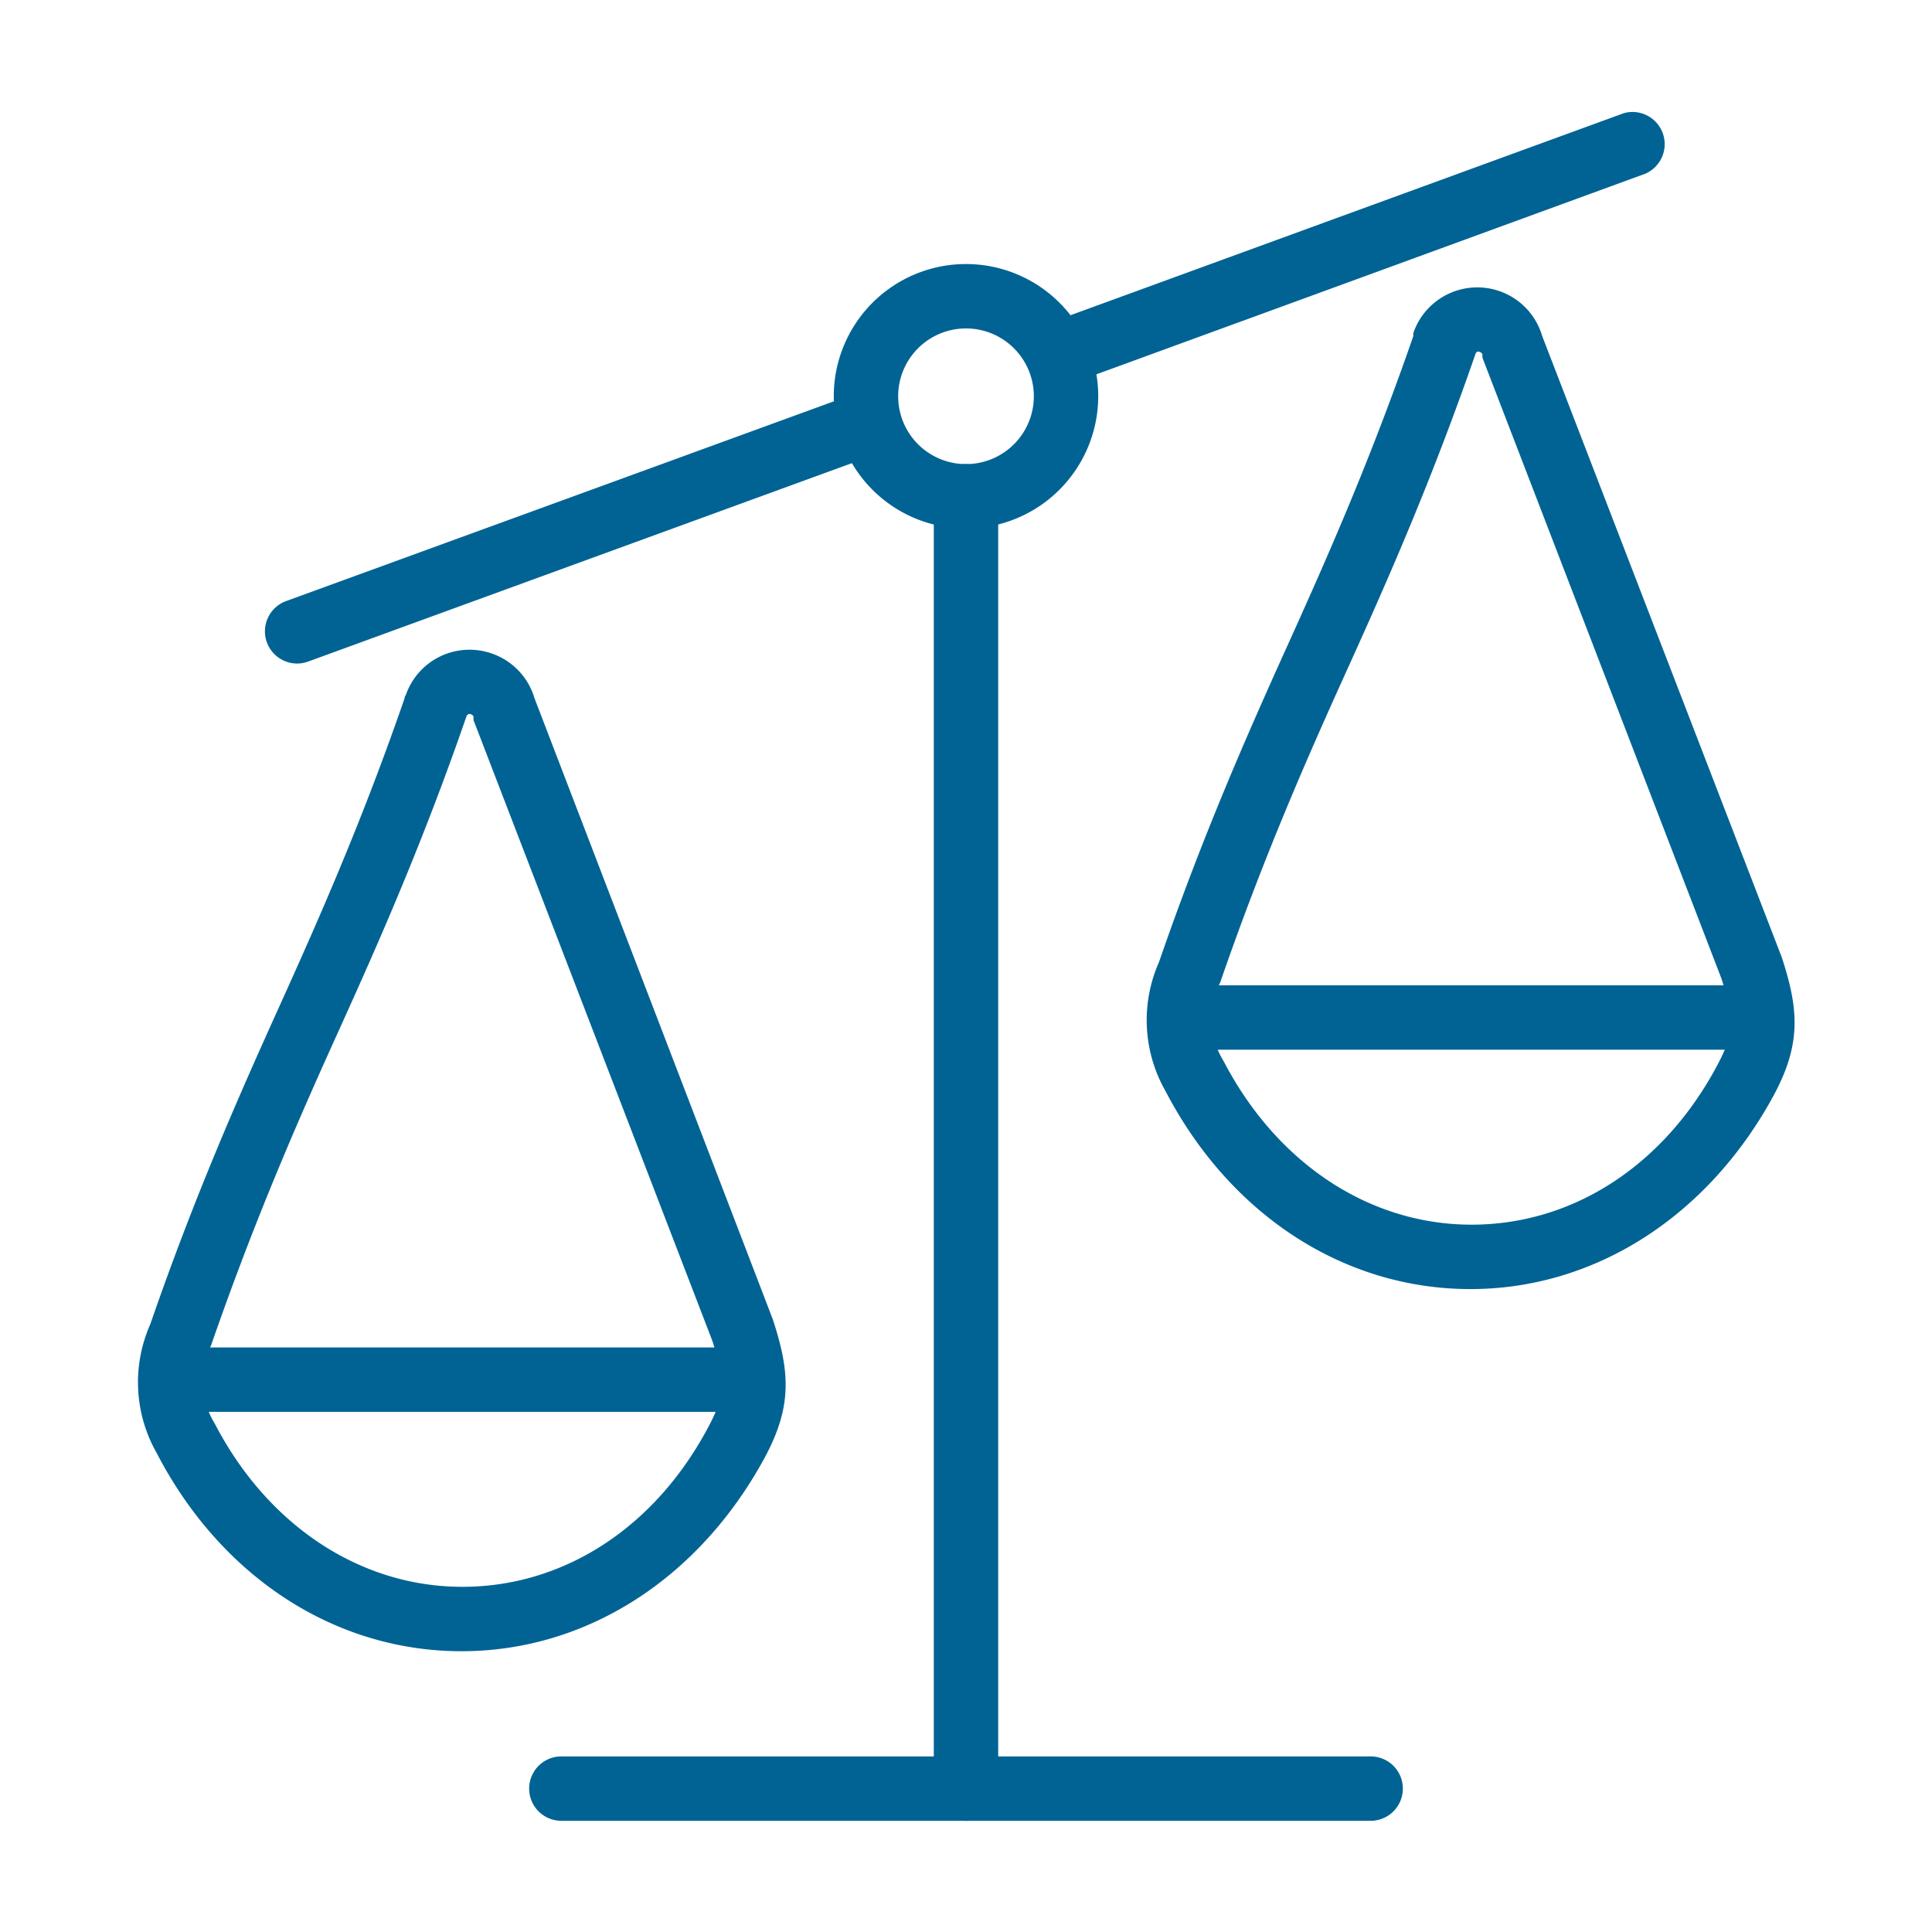
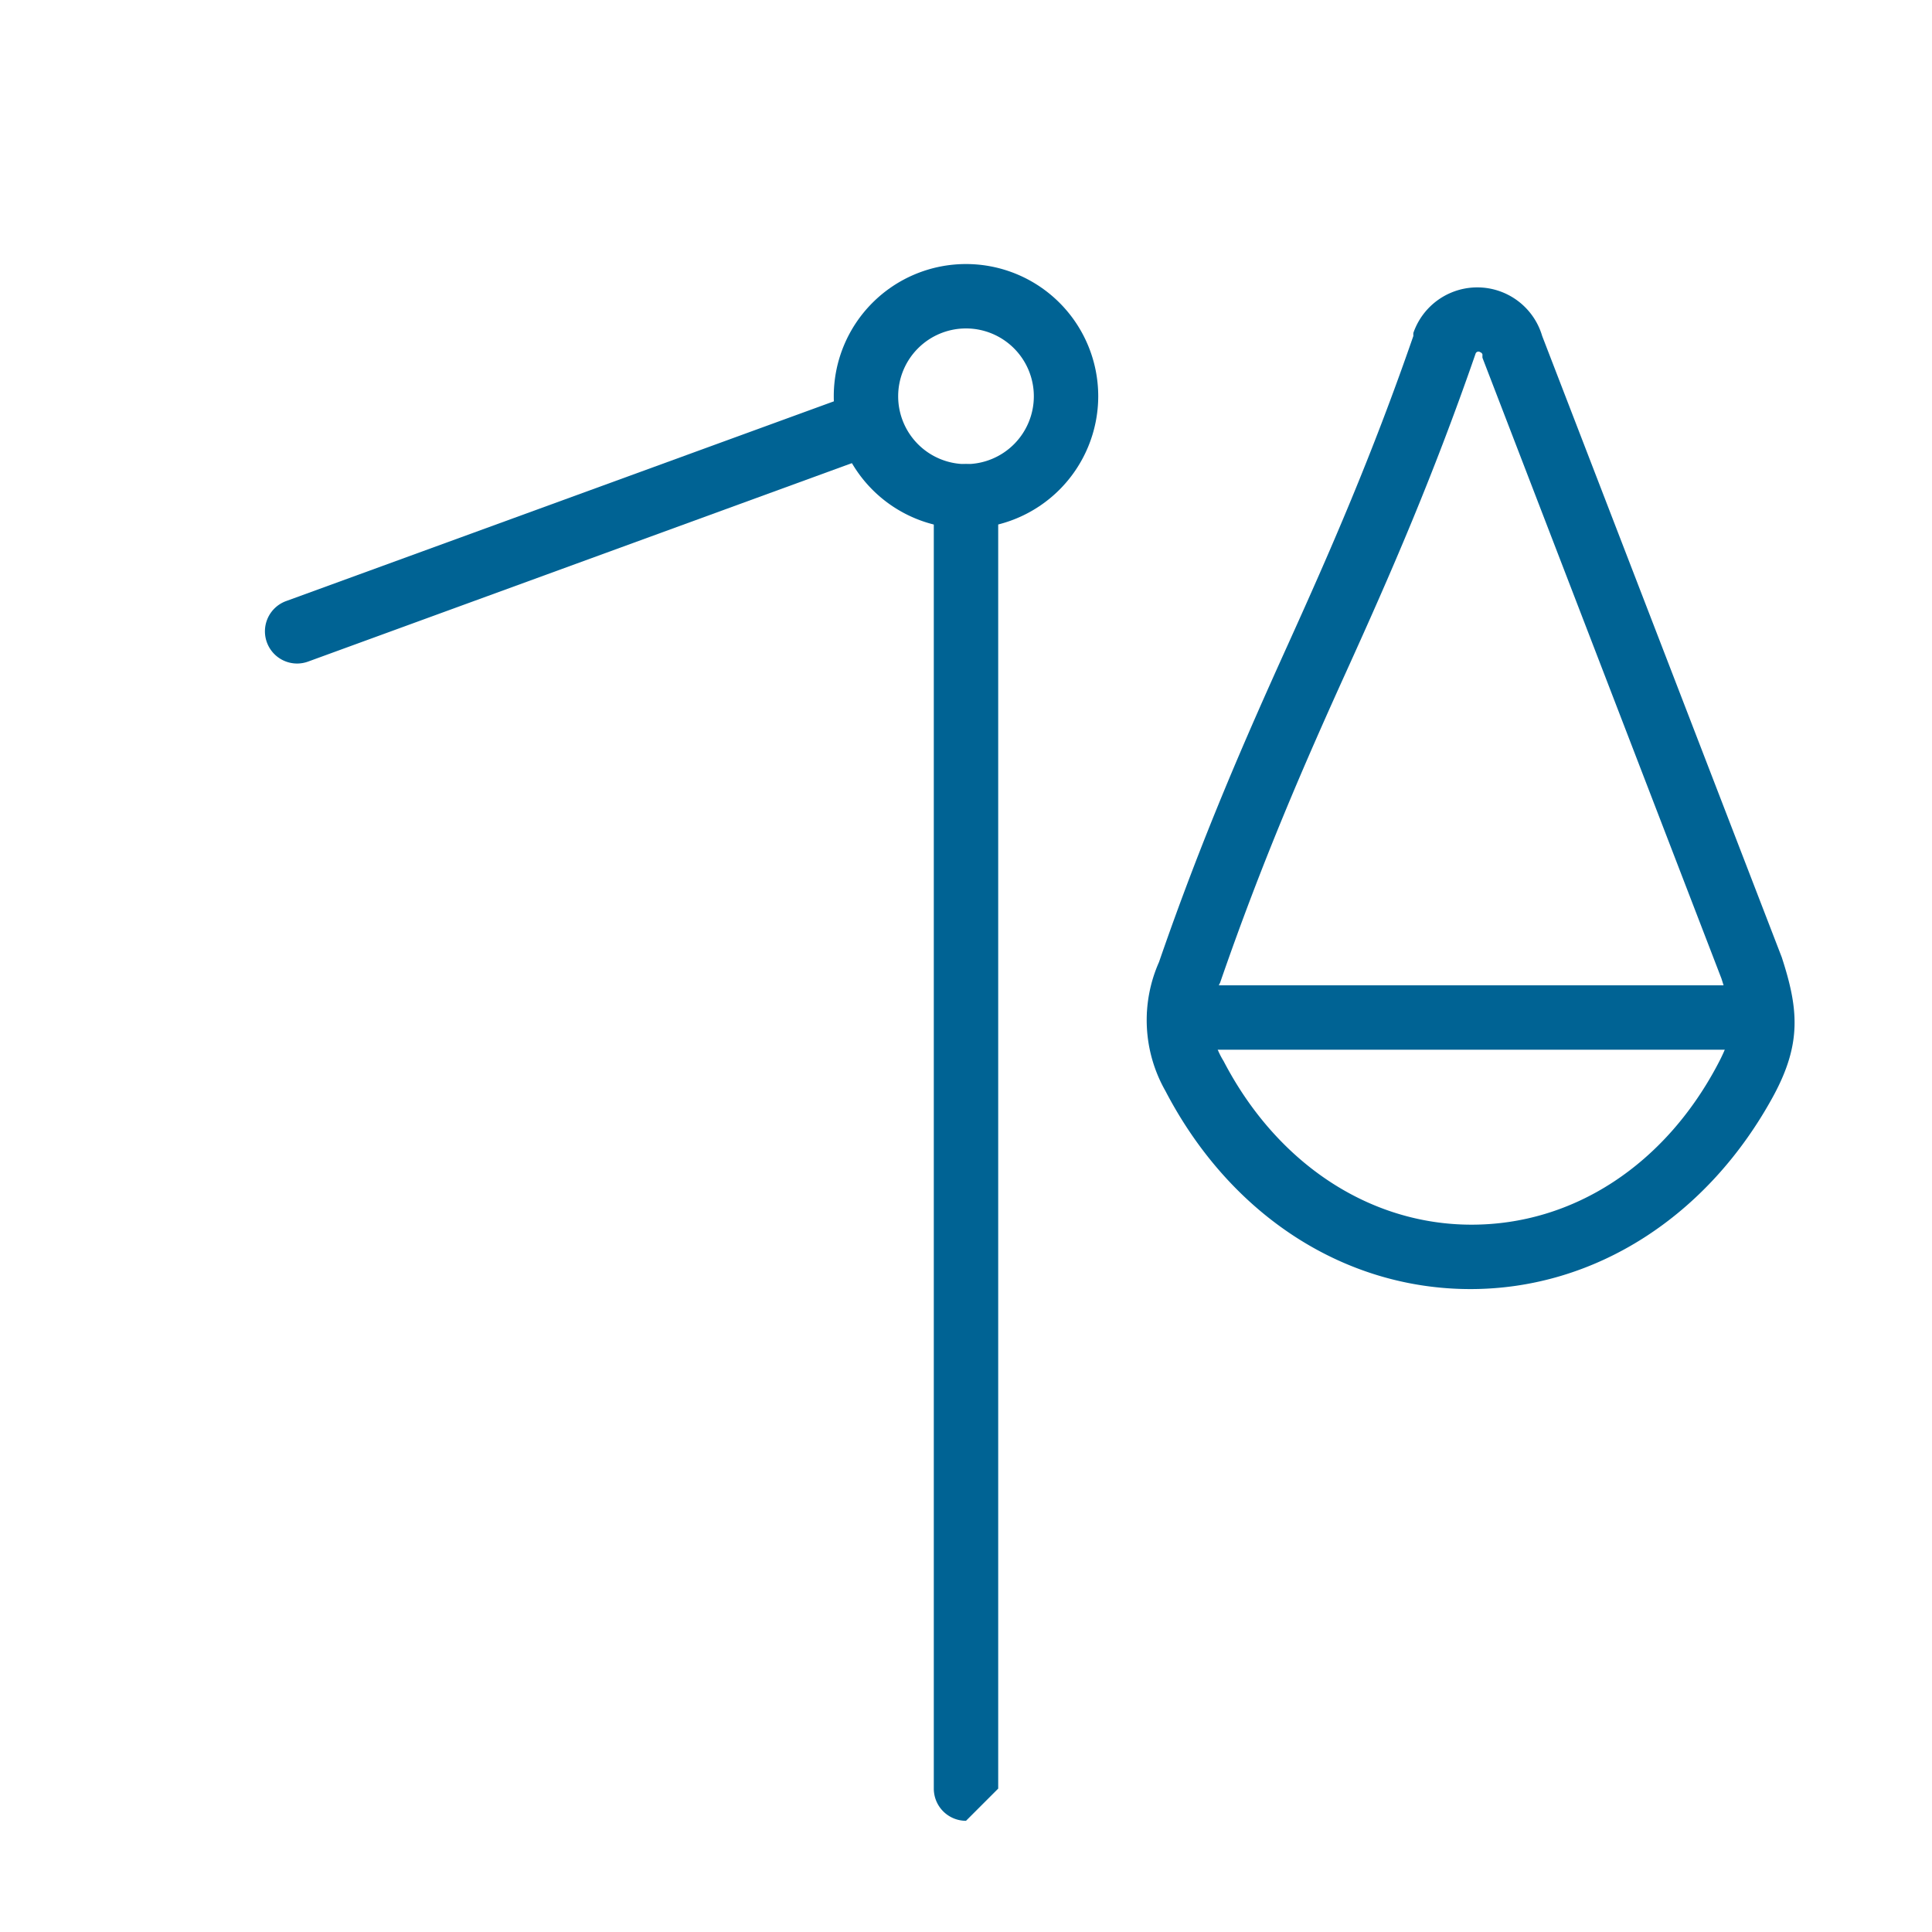
<svg xmlns="http://www.w3.org/2000/svg" id="Layer_1" data-name="Layer 1" viewBox="0 0 90 90">
  <defs>
    <style>.cls-1{fill:#006394;}</style>
  </defs>
  <path class="cls-1" d="M13.84,30.91A1.5,1.5,0,0,1,13.33,28l26.38-9.62a1.5,1.5,0,0,1,1,2.82L14.35,30.82A1.52,1.52,0,0,1,13.84,30.91Z" />
-   <path class="cls-1" d="M49.47,17.92A1.5,1.5,0,0,1,49,15L75.65,5.27a1.5,1.5,0,0,1,1,2.82L50,17.83A1.52,1.52,0,0,1,49.47,17.92Z" />
-   <path class="cls-1" d="M45,84.82a1.5,1.5,0,0,1-1.5-1.5V23.12a1.5,1.5,0,0,1,3,0v60.2A1.5,1.5,0,0,1,45,84.82Z" />
-   <path class="cls-1" d="M63.85,84.82H26.15a1.5,1.5,0,0,1,0-3h37.7a1.5,1.5,0,0,1,0,3Z" />
+   <path class="cls-1" d="M45,84.82a1.5,1.5,0,0,1-1.5-1.5V23.12a1.5,1.5,0,0,1,3,0v60.2Z" />
  <path class="cls-1" d="M45,24.62a6.16,6.16,0,1,1,6.16-6.16A6.17,6.17,0,0,1,45,24.62Zm0-9.32a3.16,3.16,0,1,0,3.16,3.16A3.16,3.16,0,0,0,45,15.3Z" />
-   <path class="cls-1" d="M35.07,65.77H7.94a1.5,1.5,0,1,1,0-3H35.07a1.5,1.5,0,1,1,0,3Z" />
-   <path class="cls-1" d="M21.5,76.92c-5.89,0-11.2-3.45-14.2-9.23h0a6.67,6.67,0,0,1-.3-6c2-5.79,4-10.36,6-14.78s3.91-8.78,5.85-14.39c0,0,0-.09.05-.13a3.14,3.14,0,0,1,4-1.95,3.14,3.14,0,0,1,2,2.09L36,61.46c.78,2.39.93,4-.36,6.41C32.58,73.54,27.31,76.92,21.5,76.92Zm.24-43.58v0c-2,5.79-4,10.35-6,14.76S11.8,57,9.83,62.68A3.76,3.76,0,0,0,10,66.31h0c2.47,4.76,6.79,7.61,11.54,7.61s9-2.79,11.47-7.47c.75-1.41.78-2.11.17-4L22.06,33.55a1,1,0,0,1,0-.16.19.19,0,0,0-.1-.11A.17.17,0,0,0,21.74,33.34Z" />
  <path class="cls-1" d="M82.06,48.9H54.93a1.5,1.5,0,0,1,0-3H82.06a1.5,1.5,0,0,1,0,3Z" />
  <path class="cls-1" d="M68.5,60.05c-5.89,0-11.2-3.45-14.21-9.23h0a6.67,6.67,0,0,1-.3-6c2-5.79,4-10.36,6-14.78s3.91-8.79,5.85-14.39a1,1,0,0,1,0-.14,3.15,3.15,0,0,1,6,.14L83,44.59c.78,2.39.93,4-.36,6.41C79.58,56.66,74.3,60.05,68.5,60.05Zm.24-43.58,0,0c-2,5.78-4,10.35-6,14.76s-3.94,8.87-5.9,14.54A3.74,3.74,0,0,0,57,49.43h0c2.48,4.77,6.8,7.62,11.55,7.62s9-2.79,11.47-7.47c.75-1.41.78-2.12.17-4L69.06,16.67a.88.88,0,0,1,0-.15.15.15,0,0,0-.1-.11A.14.14,0,0,0,68.74,16.47Z" />
</svg>